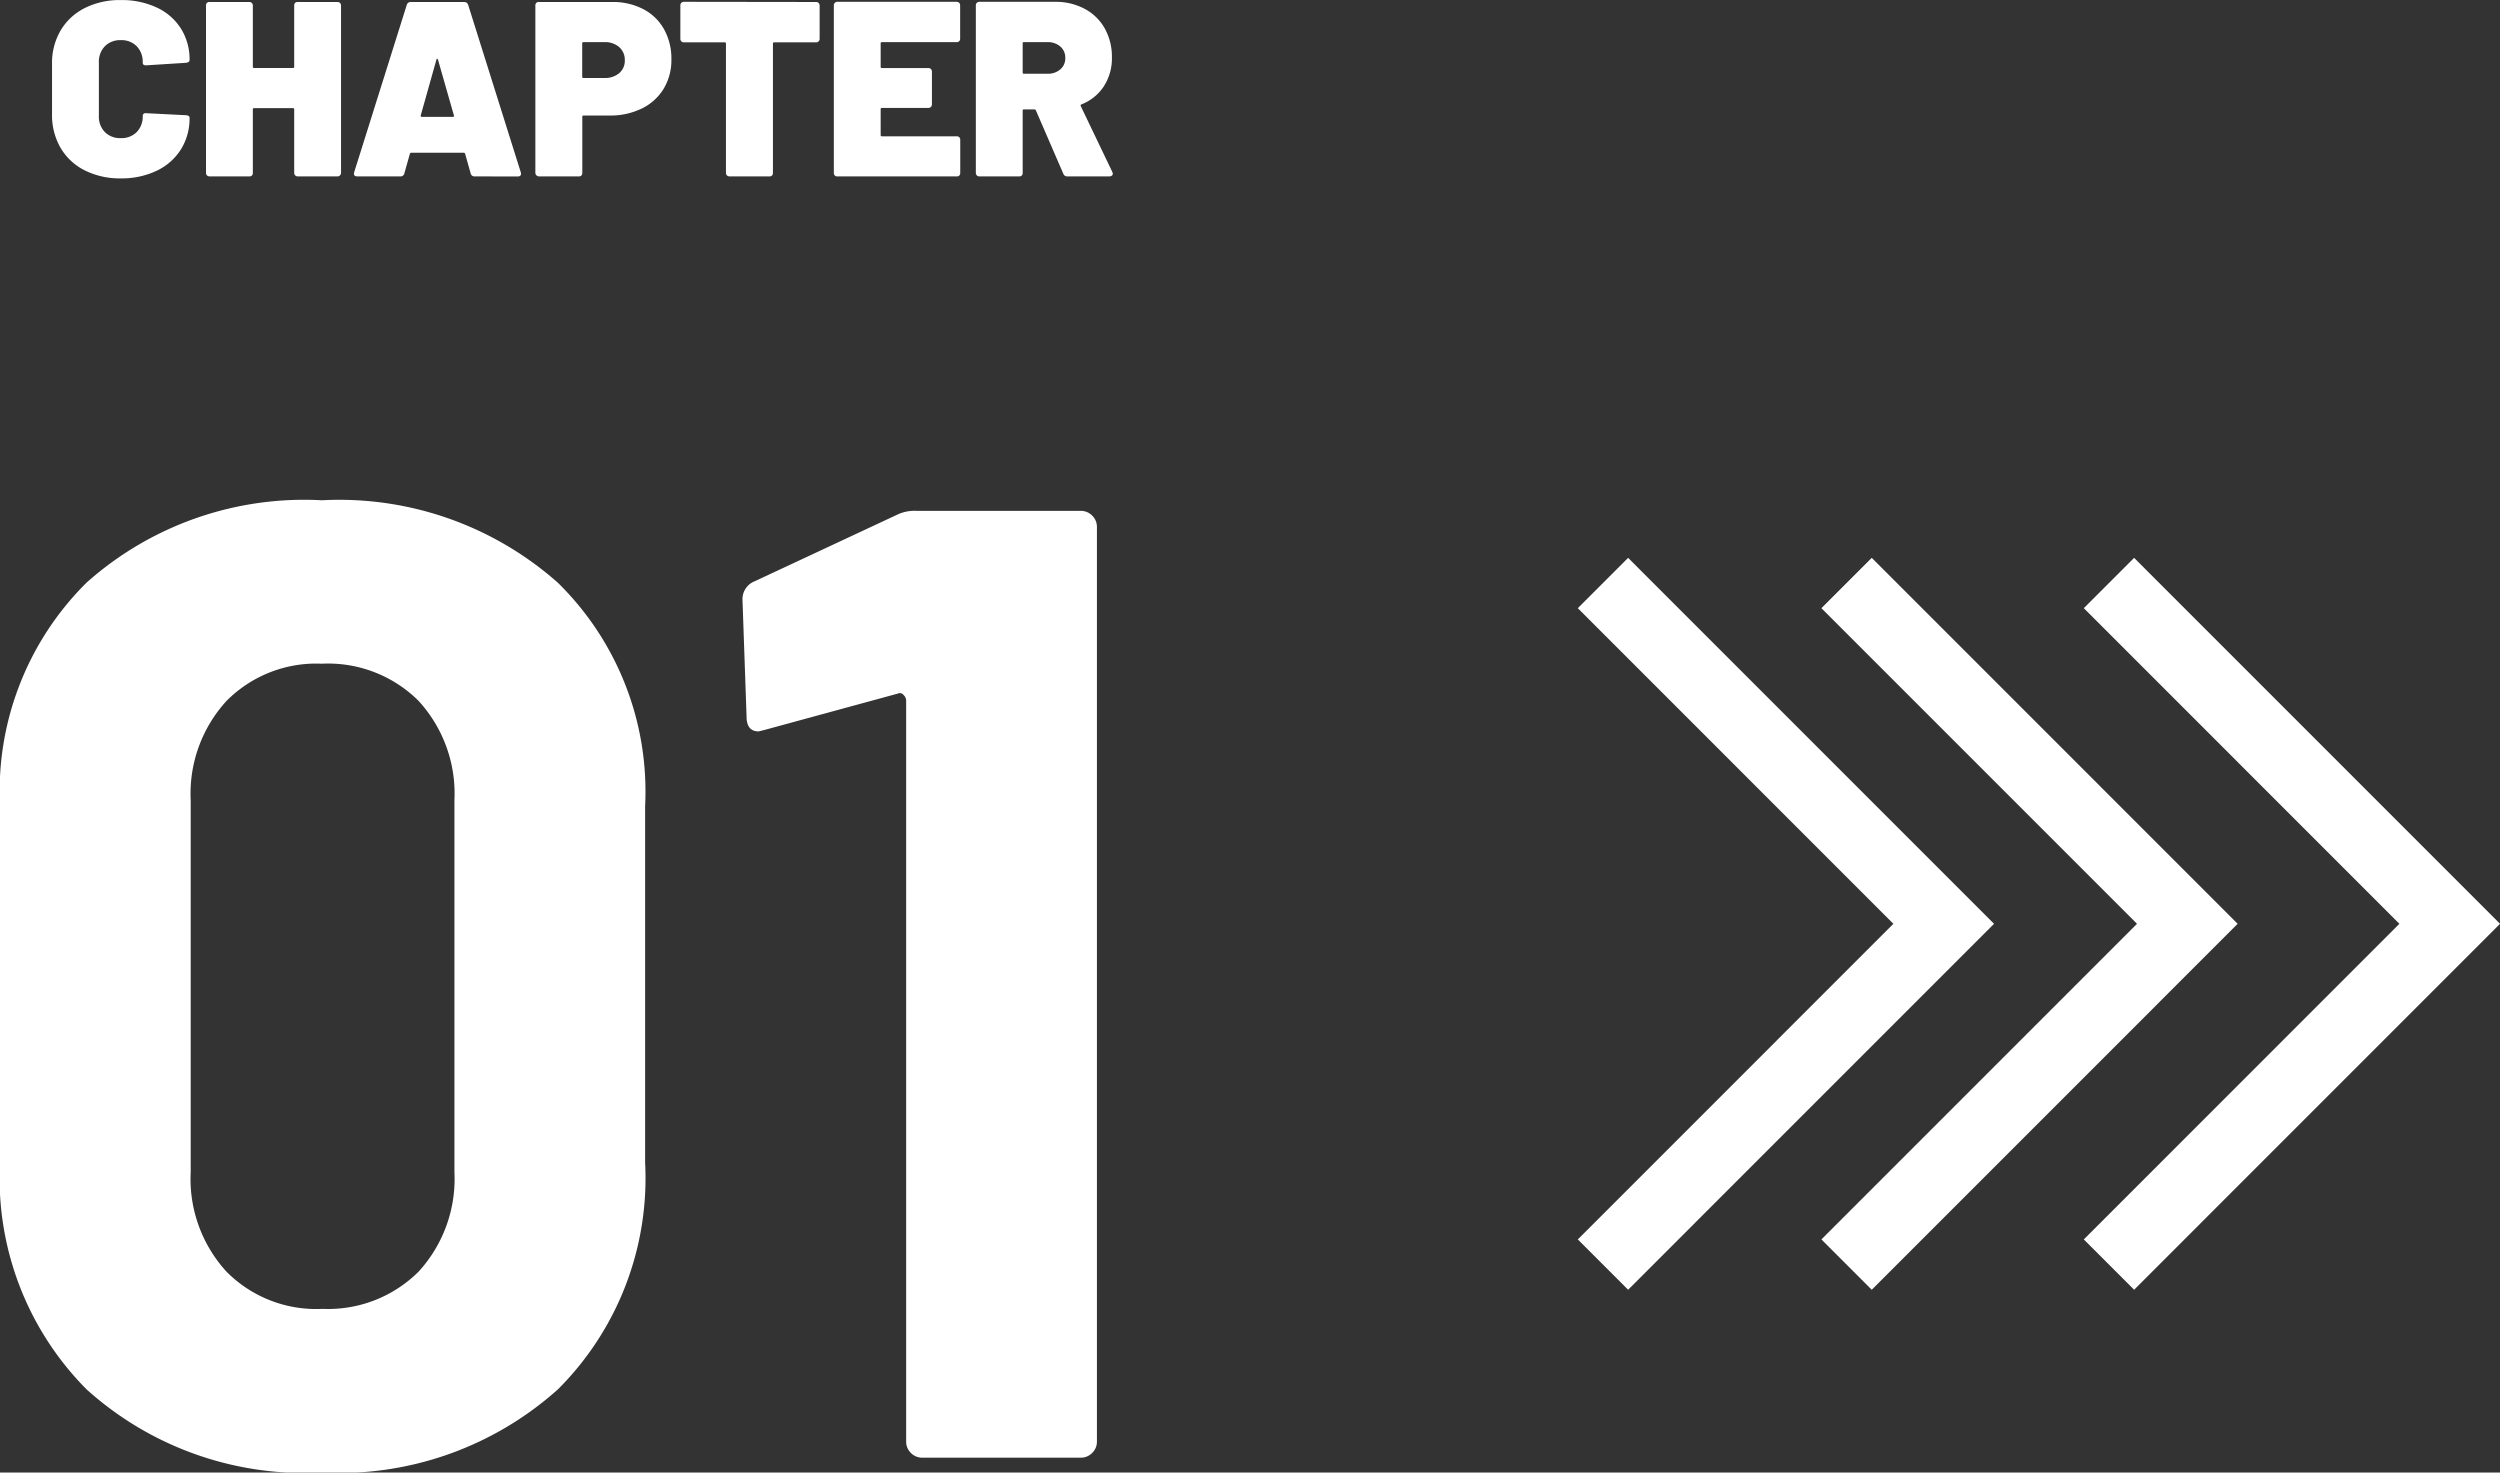
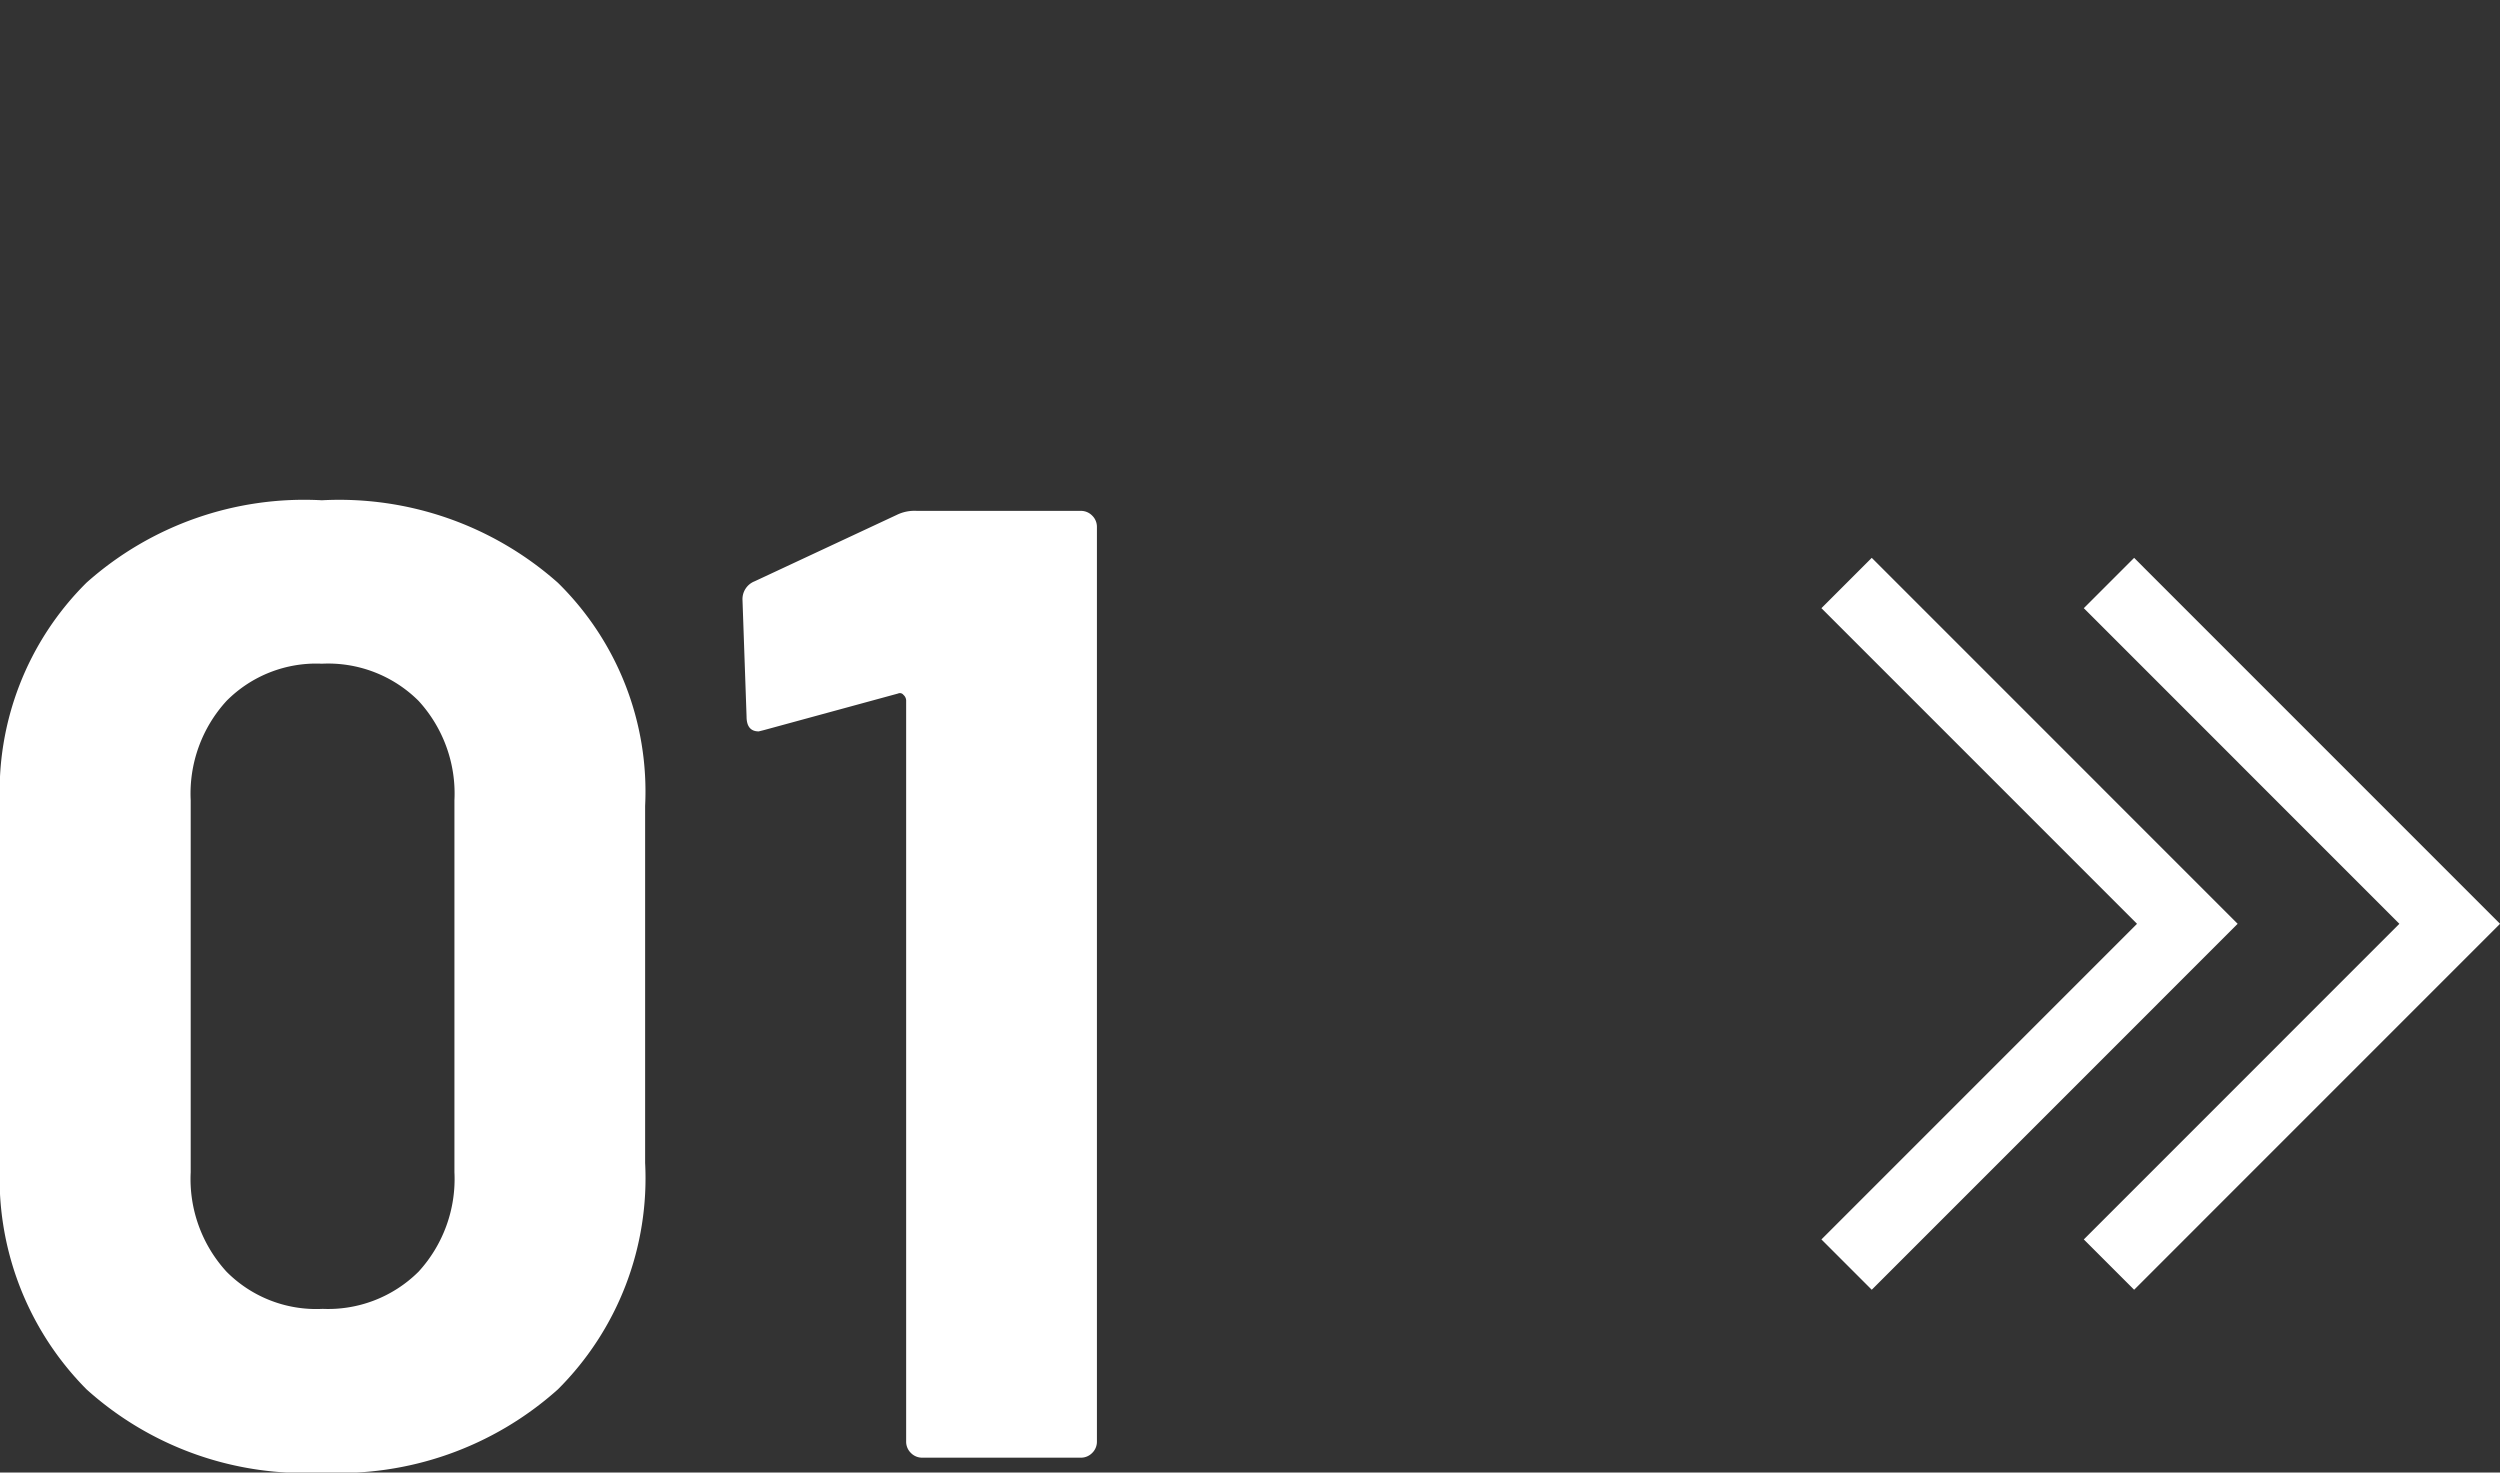
<svg xmlns="http://www.w3.org/2000/svg" width="70.242" height="41.374" viewBox="0 0 70.242 41.374">
  <rect x="0" y="0" width="70.242" height="41.374" fill="#333333" stroke="none" />
  <g transform="translate(-12536.748 -1970.544)">
    <path d="M10.792.418A9.143,9.143,0,0,1,4.18-1.919,8.413,8.413,0,0,1,1.748-8.284V-18.316a8.252,8.252,0,0,1,2.432-6.27A9.188,9.188,0,0,1,10.792-26.9a9.256,9.256,0,0,1,6.631,2.318,8.218,8.218,0,0,1,2.451,6.27V-8.284a8.377,8.377,0,0,1-2.451,6.365A9.211,9.211,0,0,1,10.792.418Zm0-4.6a3.6,3.6,0,0,0,2.717-1.045,3.855,3.855,0,0,0,1.007-2.793v-10.45a3.855,3.855,0,0,0-1.007-2.793,3.6,3.6,0,0,0-2.717-1.045,3.549,3.549,0,0,0-2.679,1.045,3.855,3.855,0,0,0-1.007,2.793v10.45A3.855,3.855,0,0,0,8.113-5.225,3.549,3.549,0,0,0,10.792-4.18Zm16.15-22.306a1.13,1.13,0,0,1,.57-.114h4.6a.44.44,0,0,1,.323.133.44.44,0,0,1,.133.323V-.456a.44.44,0,0,1-.133.323A.44.44,0,0,1,32.11,0H27.664a.44.44,0,0,1-.323-.133.44.44,0,0,1-.133-.323V-21.28a.219.219,0,0,0-.076-.152.124.124,0,0,0-.152-.038l-3.762,1.026-.152.038q-.342,0-.342-.418l-.114-3.268a.538.538,0,0,1,.342-.532Z" transform="translate(12535 2011.5)" fill="#fff" />
-     <path d="M2.142.056A2.19,2.19,0,0,1,1.131-.168,1.634,1.634,0,0,1,.451-.8,1.832,1.832,0,0,1,.21-1.75V-3.164A1.8,1.8,0,0,1,.451-4.1a1.641,1.641,0,0,1,.679-.63,2.19,2.19,0,0,1,1.011-.224,2.311,2.311,0,0,1,1.012.21,1.6,1.6,0,0,1,.679.591,1.62,1.62,0,0,1,.242.885q0,.063-.105.077l-1.106.07H2.842q-.084,0-.084-.077a.627.627,0,0,0-.168-.458.6.6,0,0,0-.448-.172.6.6,0,0,0-.448.172.627.627,0,0,0-.168.458v1.5a.617.617,0,0,0,.168.452.6.6,0,0,0,.448.171.6.6,0,0,0,.448-.171.617.617,0,0,0,.168-.452.074.074,0,0,1,.028-.063.1.1,0,0,1,.077-.014l1.106.056q.105.007.105.07a1.638,1.638,0,0,1-.242.889,1.618,1.618,0,0,1-.679.6A2.279,2.279,0,0,1,2.142.056ZM7.014-4.8a.1.1,0,0,1,.028-.077A.1.1,0,0,1,7.119-4.9H8.225a.1.1,0,0,1,.077.028A.1.1,0,0,1,8.33-4.8V-.1A.1.1,0,0,1,8.3-.028.1.1,0,0,1,8.225,0H7.119a.1.1,0,0,1-.077-.028A.1.1,0,0,1,7.014-.1V-1.883a.031.031,0,0,0-.035-.035H5.887a.031.031,0,0,0-.035.035V-.1a.1.1,0,0,1-.028.077A.1.1,0,0,1,5.747,0H4.641a.1.1,0,0,1-.077-.028A.1.1,0,0,1,4.536-.1V-4.8a.1.1,0,0,1,.028-.077A.1.1,0,0,1,4.641-4.9H5.747a.1.1,0,0,1,.077.028.1.1,0,0,1,.028.077V-3.08a.031.031,0,0,0,.035.035H6.979a.031.031,0,0,0,.035-.035ZM12.089,0a.109.109,0,0,1-.119-.091l-.154-.546q-.014-.028-.035-.028H10.3q-.021,0-.035.028l-.154.546A.109.109,0,0,1,9.989,0h-1.2Q8.666,0,8.7-.119l1.477-4.7A.114.114,0,0,1,10.3-4.9h1.484a.114.114,0,0,1,.119.084l1.477,4.7a.1.1,0,0,1,.007.042q0,.077-.1.077ZM10.57-1.715q-.007.042.028.042h.875q.042,0,.028-.042l-.448-1.568q-.007-.021-.021-.021t-.021.021ZM15.946-4.9a1.847,1.847,0,0,1,.875.2,1.412,1.412,0,0,1,.585.567,1.692,1.692,0,0,1,.206.844,1.558,1.558,0,0,1-.217.826,1.458,1.458,0,0,1-.609.553,1.993,1.993,0,0,1-.9.2h-.742a.031.031,0,0,0-.035.035V-.1a.1.1,0,0,1-.028.077A.1.1,0,0,1,15,0H13.9a.1.1,0,0,1-.077-.028A.1.1,0,0,1,13.79-.1V-4.8a.1.1,0,0,1,.028-.077A.1.1,0,0,1,13.9-4.9Zm-.217,2.135a.613.613,0,0,0,.417-.136.454.454,0,0,0,.157-.36.472.472,0,0,0-.157-.371.6.6,0,0,0-.417-.14h-.588a.031.031,0,0,0-.035.035V-2.8a.031.031,0,0,0,.035.035ZM21.672-4.9a.1.1,0,0,1,.077.028.1.1,0,0,1,.028.077v.924a.1.1,0,0,1-.028.077.1.1,0,0,1-.077.028H20.5a.031.031,0,0,0-.035.035V-.1a.1.1,0,0,1-.028.077A.1.1,0,0,1,20.356,0H19.25a.1.1,0,0,1-.077-.028A.1.1,0,0,1,19.145-.1V-3.731a.031.031,0,0,0-.035-.035H17.969a.1.1,0,0,1-.077-.028.1.1,0,0,1-.028-.077V-4.8a.1.1,0,0,1,.028-.077.1.1,0,0,1,.077-.028Zm4.053,1.022A.1.1,0,0,1,25.7-3.8a.1.1,0,0,1-.077.028H23.527a.031.031,0,0,0-.035.035v.658a.031.031,0,0,0,.035.035h1.3a.1.1,0,0,1,.077.028.1.1,0,0,1,.028.077v.91a.1.1,0,0,1-.028.077.1.1,0,0,1-.077.028h-1.3a.031.031,0,0,0-.035.035v.728a.031.031,0,0,0,.035.035H25.62A.1.1,0,0,1,25.7-1.1a.1.1,0,0,1,.028.077V-.1a.1.1,0,0,1-.028.077A.1.1,0,0,1,25.62,0H22.281A.1.1,0,0,1,22.2-.028.1.1,0,0,1,22.176-.1V-4.8a.1.1,0,0,1,.028-.077.1.1,0,0,1,.077-.028H25.62a.1.1,0,0,1,.077.028.1.1,0,0,1,.028.077ZM28.742,0a.114.114,0,0,1-.119-.077l-.77-1.778a.045.045,0,0,0-.042-.028h-.294a.031.031,0,0,0-.035.035V-.1a.1.1,0,0,1-.028.077A.1.1,0,0,1,27.377,0H26.271a.1.1,0,0,1-.077-.028A.1.1,0,0,1,26.166-.1V-4.8a.1.1,0,0,1,.028-.077.1.1,0,0,1,.077-.028h2.121a1.724,1.724,0,0,1,.837.2,1.4,1.4,0,0,1,.56.549,1.631,1.631,0,0,1,.2.816,1.439,1.439,0,0,1-.227.809,1.321,1.321,0,0,1-.627.507.033.033,0,0,0-.021.049L30-.126a.293.293,0,0,1,.014.049.067.067,0,0,1-.028.056.113.113,0,0,1-.07.021ZM27.517-3.773a.031.031,0,0,0-.035.035v.819a.031.031,0,0,0,.035.035h.658a.533.533,0,0,0,.364-.122.4.4,0,0,0,.14-.319.411.411,0,0,0-.14-.325.533.533,0,0,0-.364-.122Z" transform="translate(12538 1975.5)" fill="#fff" />
    <g transform="translate(12253.104 -992.074)">
      <path d="M4991.389,2998.856l-1.414-1.414,8.867-8.868-8.867-8.868,1.414-1.414,10.281,10.282Z" transform="translate(-4647.783)" fill="#fff" />
      <path d="M4991.389,2998.856l-1.414-1.414,8.867-8.868-8.867-8.868,1.414-1.414,10.281,10.282Z" transform="translate(-4655.155)" fill="#fff" />
-       <path d="M4991.389,2998.856l-1.414-1.414,8.867-8.868-8.867-8.868,1.414-1.414,10.281,10.282Z" transform="translate(-4662)" fill="#fff" />
    </g>
  </g>
</svg>